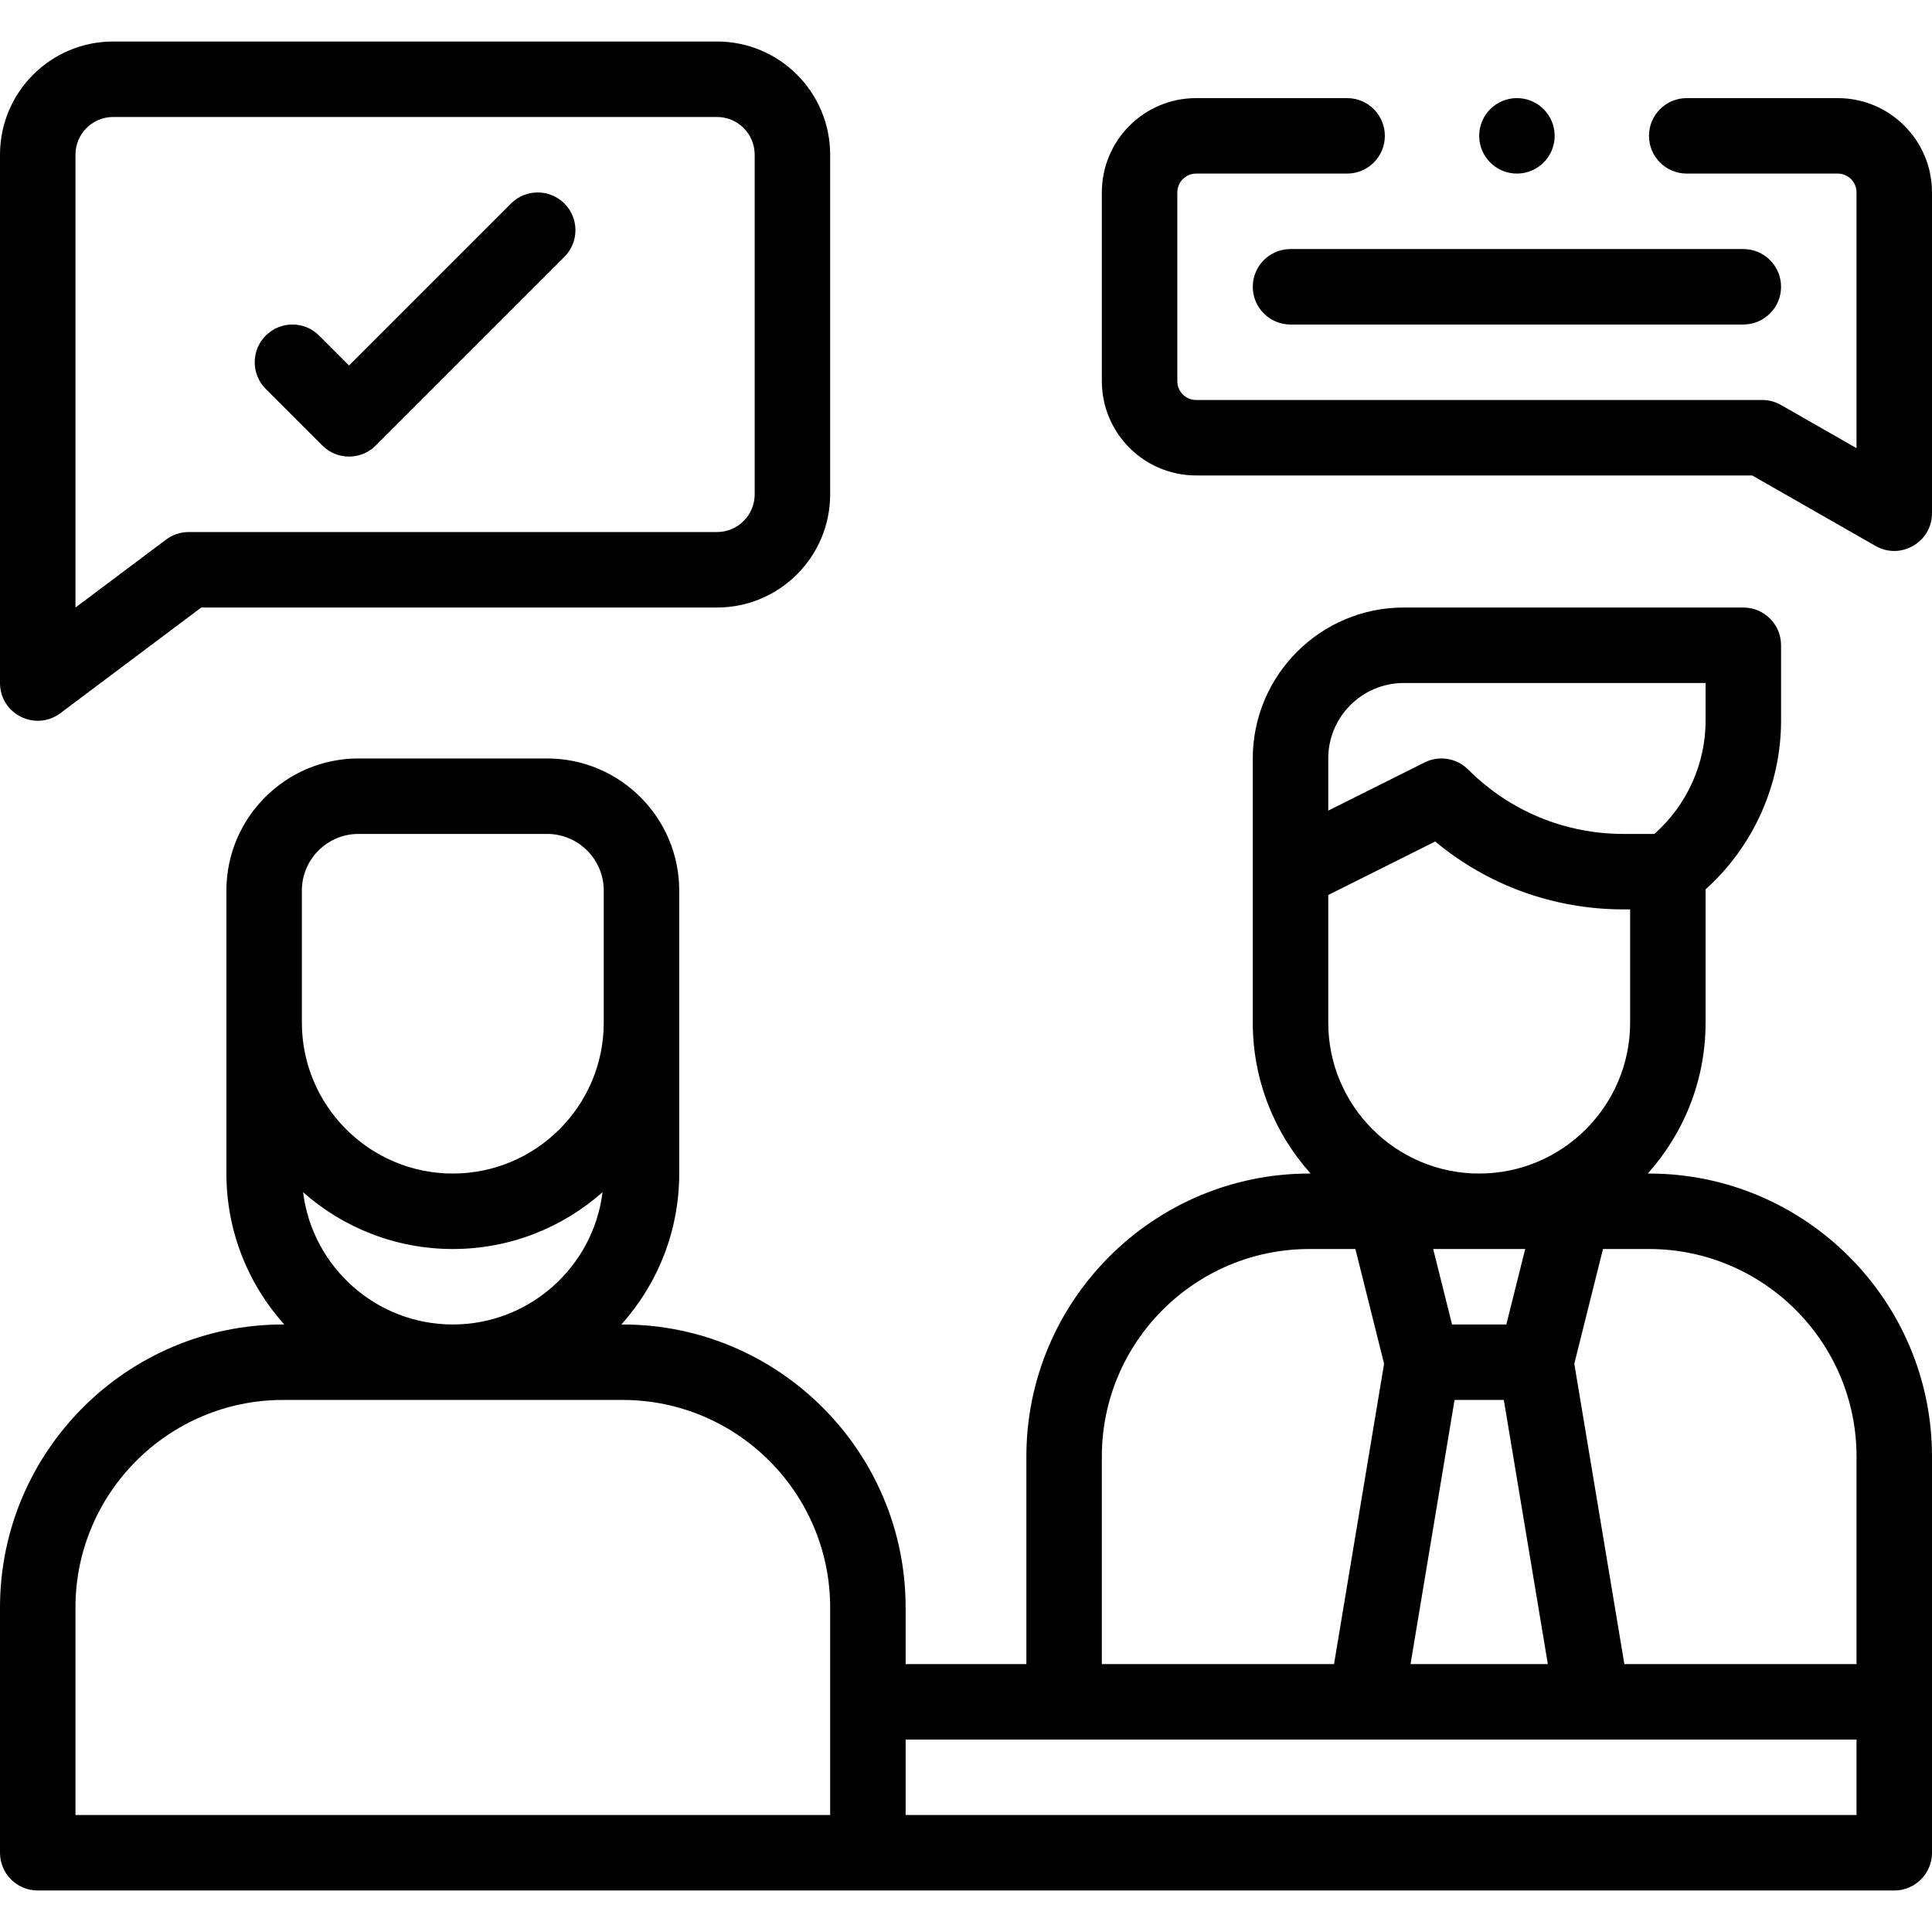
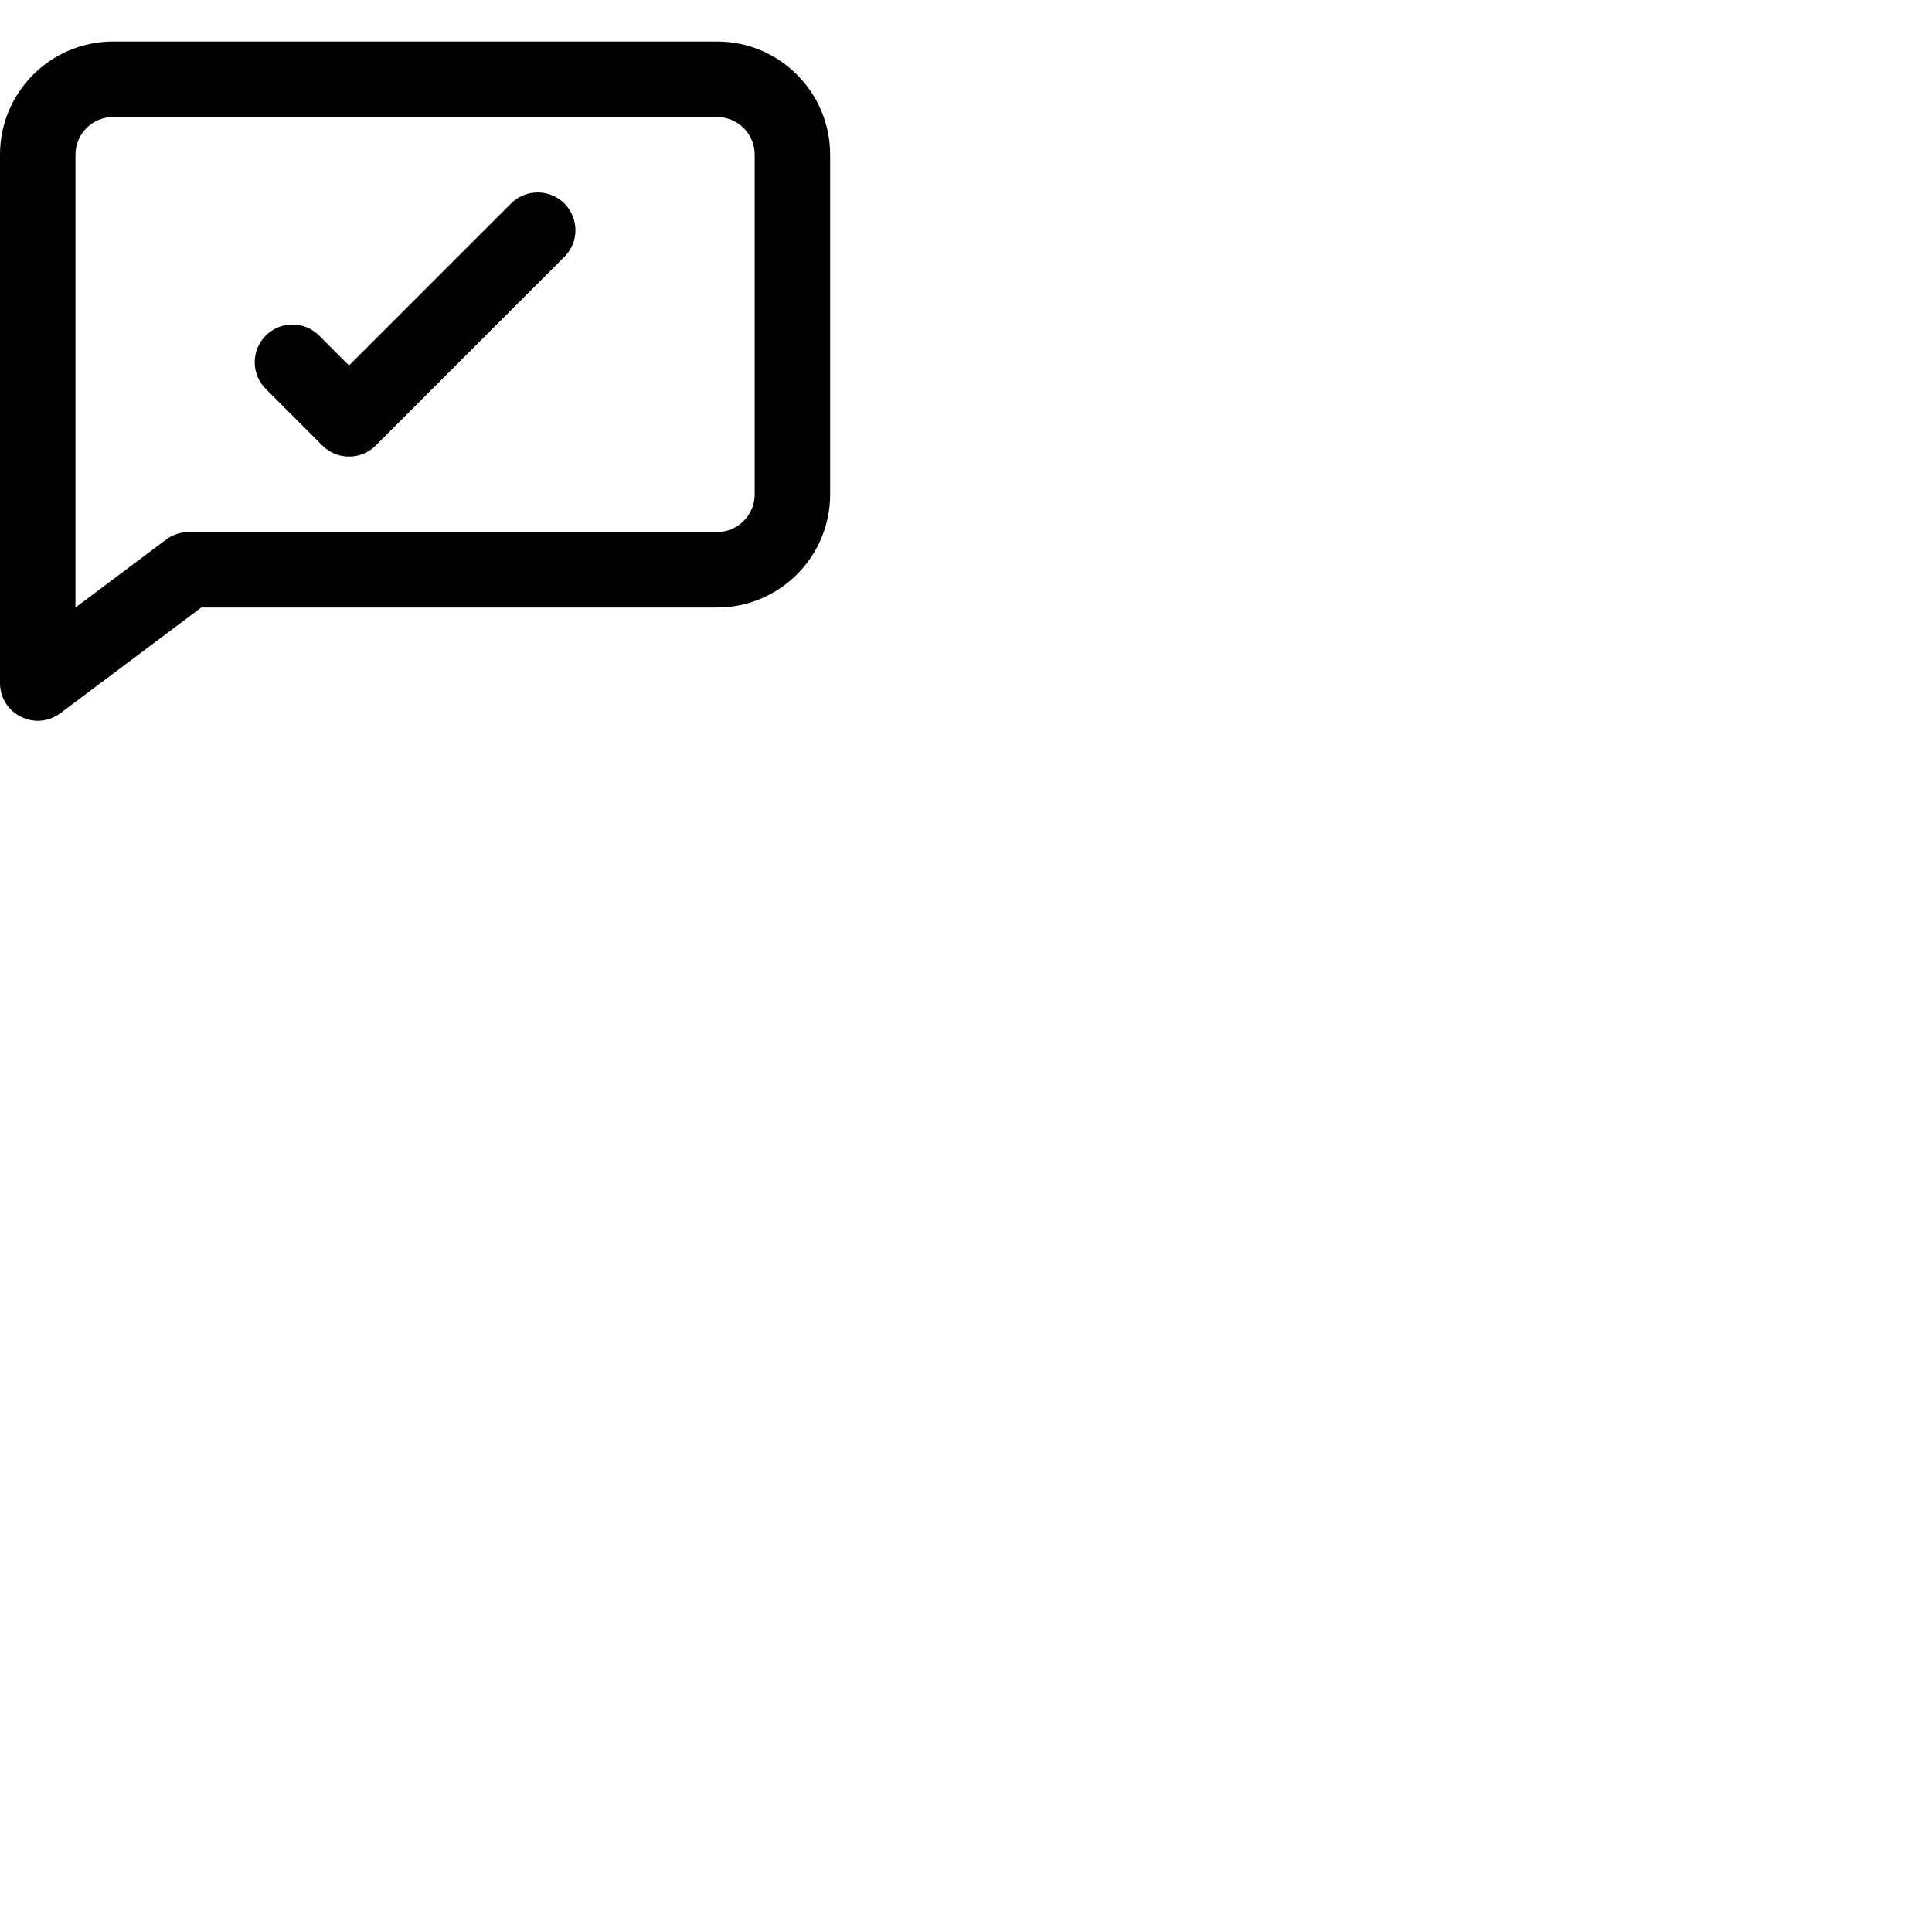
<svg xmlns="http://www.w3.org/2000/svg" id="Capa_1" enable-background="new 0 0 512 512" viewBox="0 0 512 512">
  <g>
-     <path d="m437 311h-.327c9.522-10.624 15.327-24.645 15.327-40v-35.318c12.595-11.303 20-27.638 20-44.682v-20c0-5.523-4.478-10-10-10h-90c-22.056 0-40 17.944-40 40v70c0 15.355 5.805 29.376 15.327 40h-.327c-41.355 0-75 33.645-75 75v55h-32v-15c0-41.355-33.645-75-75-75h-.327c9.522-10.624 15.327-24.645 15.327-40v-75c0-19.299-15.701-35-35-35h-50c-19.299 0-35 15.701-35 35v75c0 15.355 5.805 29.376 15.327 40h-.327c-41.355 0-75 33.645-75 75v65c0 5.523 4.478 10 10 10h492c5.522 0 10-4.477 10-10v-105c0-41.355-33.645-75-75-75zm-85-110c0-11.028 8.972-20 20-20h80v10c0 11.469-5.028 22.458-13.569 30h-8.147c-15.568 0-30.205-6.062-41.213-17.071-3.044-3.042-7.691-3.797-11.543-1.873l-25.528 12.764zm0 36.18 28.342-14.171c14.013 11.65 31.491 17.991 49.942 17.991h1.716v30c0 22.056-17.944 40-40 40s-40-17.944-40-40zm33.472 133.82h13.057l11.667 70h-36.391zm-5.664-40h24.385l-5 20h-14.385zm-87.808 55c0-30.327 24.673-55 55-55h12.192l7.602 30.406-13.266 79.594h-61.528zm-212-150c0-8.271 6.729-15 15-15h50c8.271 0 15 6.729 15 15v35c0 22.056-17.944 40-40 40s-40-17.944-40-40zm79.683 79.948c-2.446 19.728-19.304 35.052-39.683 35.052s-37.237-15.324-39.683-35.052c10.585 9.356 24.478 15.052 39.683 15.052s29.098-5.696 39.683-15.052zm60.317 165.052h-200v-55c0-30.327 24.673-55 55-55h90c30.327 0 55 24.673 55 55zm272 0h-252v-20h252zm0-40h-61.528l-13.266-79.594 7.602-30.406h12.192c30.327 0 55 24.673 55 55z" />
    <path d="m16 189 37.333-28h136.667c16.569 0 30-13.431 30-30v-90c0-16.569-13.431-30-30-30h-160c-16.569 0-30 13.431-30 30v140c0 8.24 9.408 12.944 16 8zm4-148c0-5.523 4.477-10 10-10h160c5.523 0 10 4.477 10 10v90c0 5.523-4.477 10-10 10h-140c-2.164 0-4.269.702-6 2l-24 18z" />
-     <path d="m487 26h-40c-5.523 0-10 4.477-10 10s4.477 10 10 10h40c2.761 0 5 2.239 5 5v67.768l-20.039-11.451c-1.511-.863-3.221-1.317-4.961-1.317h-150c-2.761 0-5-2.239-5-5v-50c0-2.761 2.239-5 5-5h40c5.523 0 10-4.477 10-10s-4.477-10-10-10h-40c-13.807 0-25 11.193-25 25v50c0 13.807 11.193 25 25 25h147.345l32.694 18.682c6.666 3.81 14.961-1.004 14.961-8.682v-85c0-13.807-11.193-25-25-25z" />
-     <path d="m332 76c0 5.523 4.478 10 10 10h120c5.522 0 10-4.477 10-10s-4.478-10-10-10h-120c-5.522 0-10 4.477-10 10z" />
    <path d="m85.429 118.071c3.905 3.905 10.237 3.905 14.142 0l50-50c3.905-3.905 3.905-10.237 0-14.142-3.905-3.905-10.237-3.905-14.142 0l-42.929 42.929-7.929-7.929c-3.905-3.905-10.237-3.905-14.142 0-3.905 3.905-3.905 10.237 0 14.142z" />
-     <circle cx="402" cy="36" r="10" />
  </g>
  <g />
  <g />
  <g />
  <g />
  <g />
  <g />
  <g />
  <g />
  <g />
  <g />
  <g />
  <g />
  <g />
  <g />
  <g />
</svg>